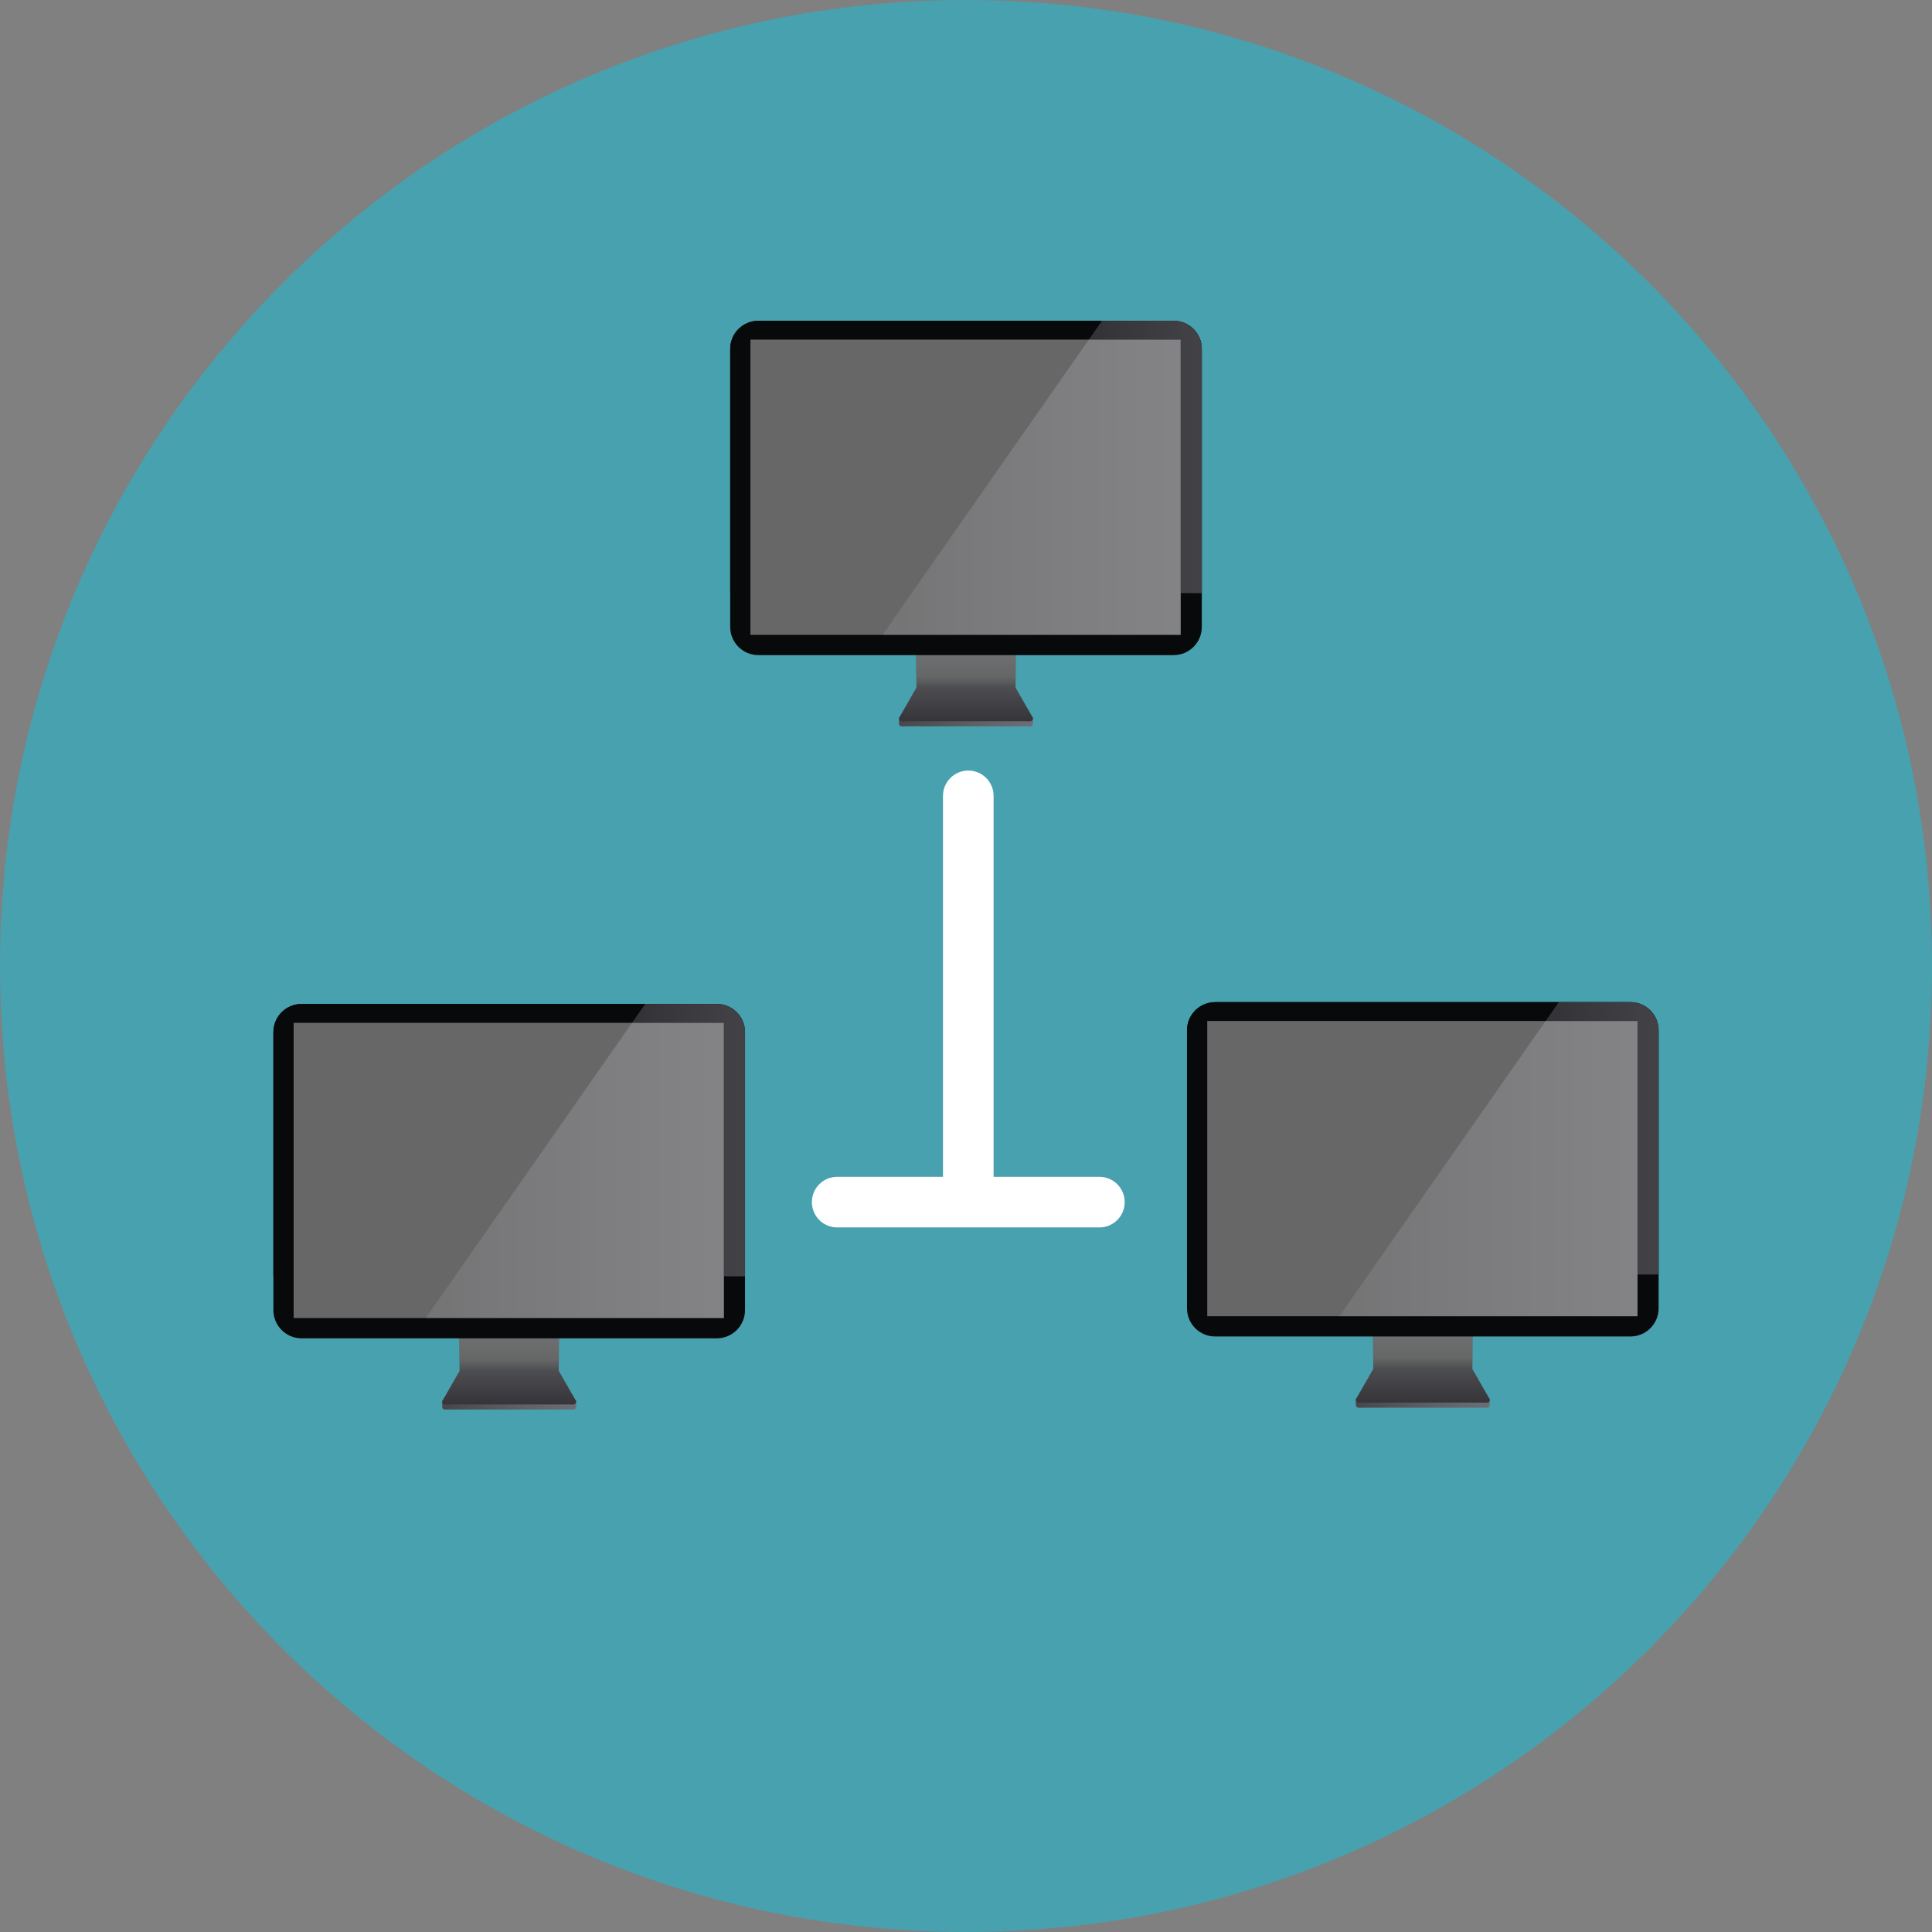
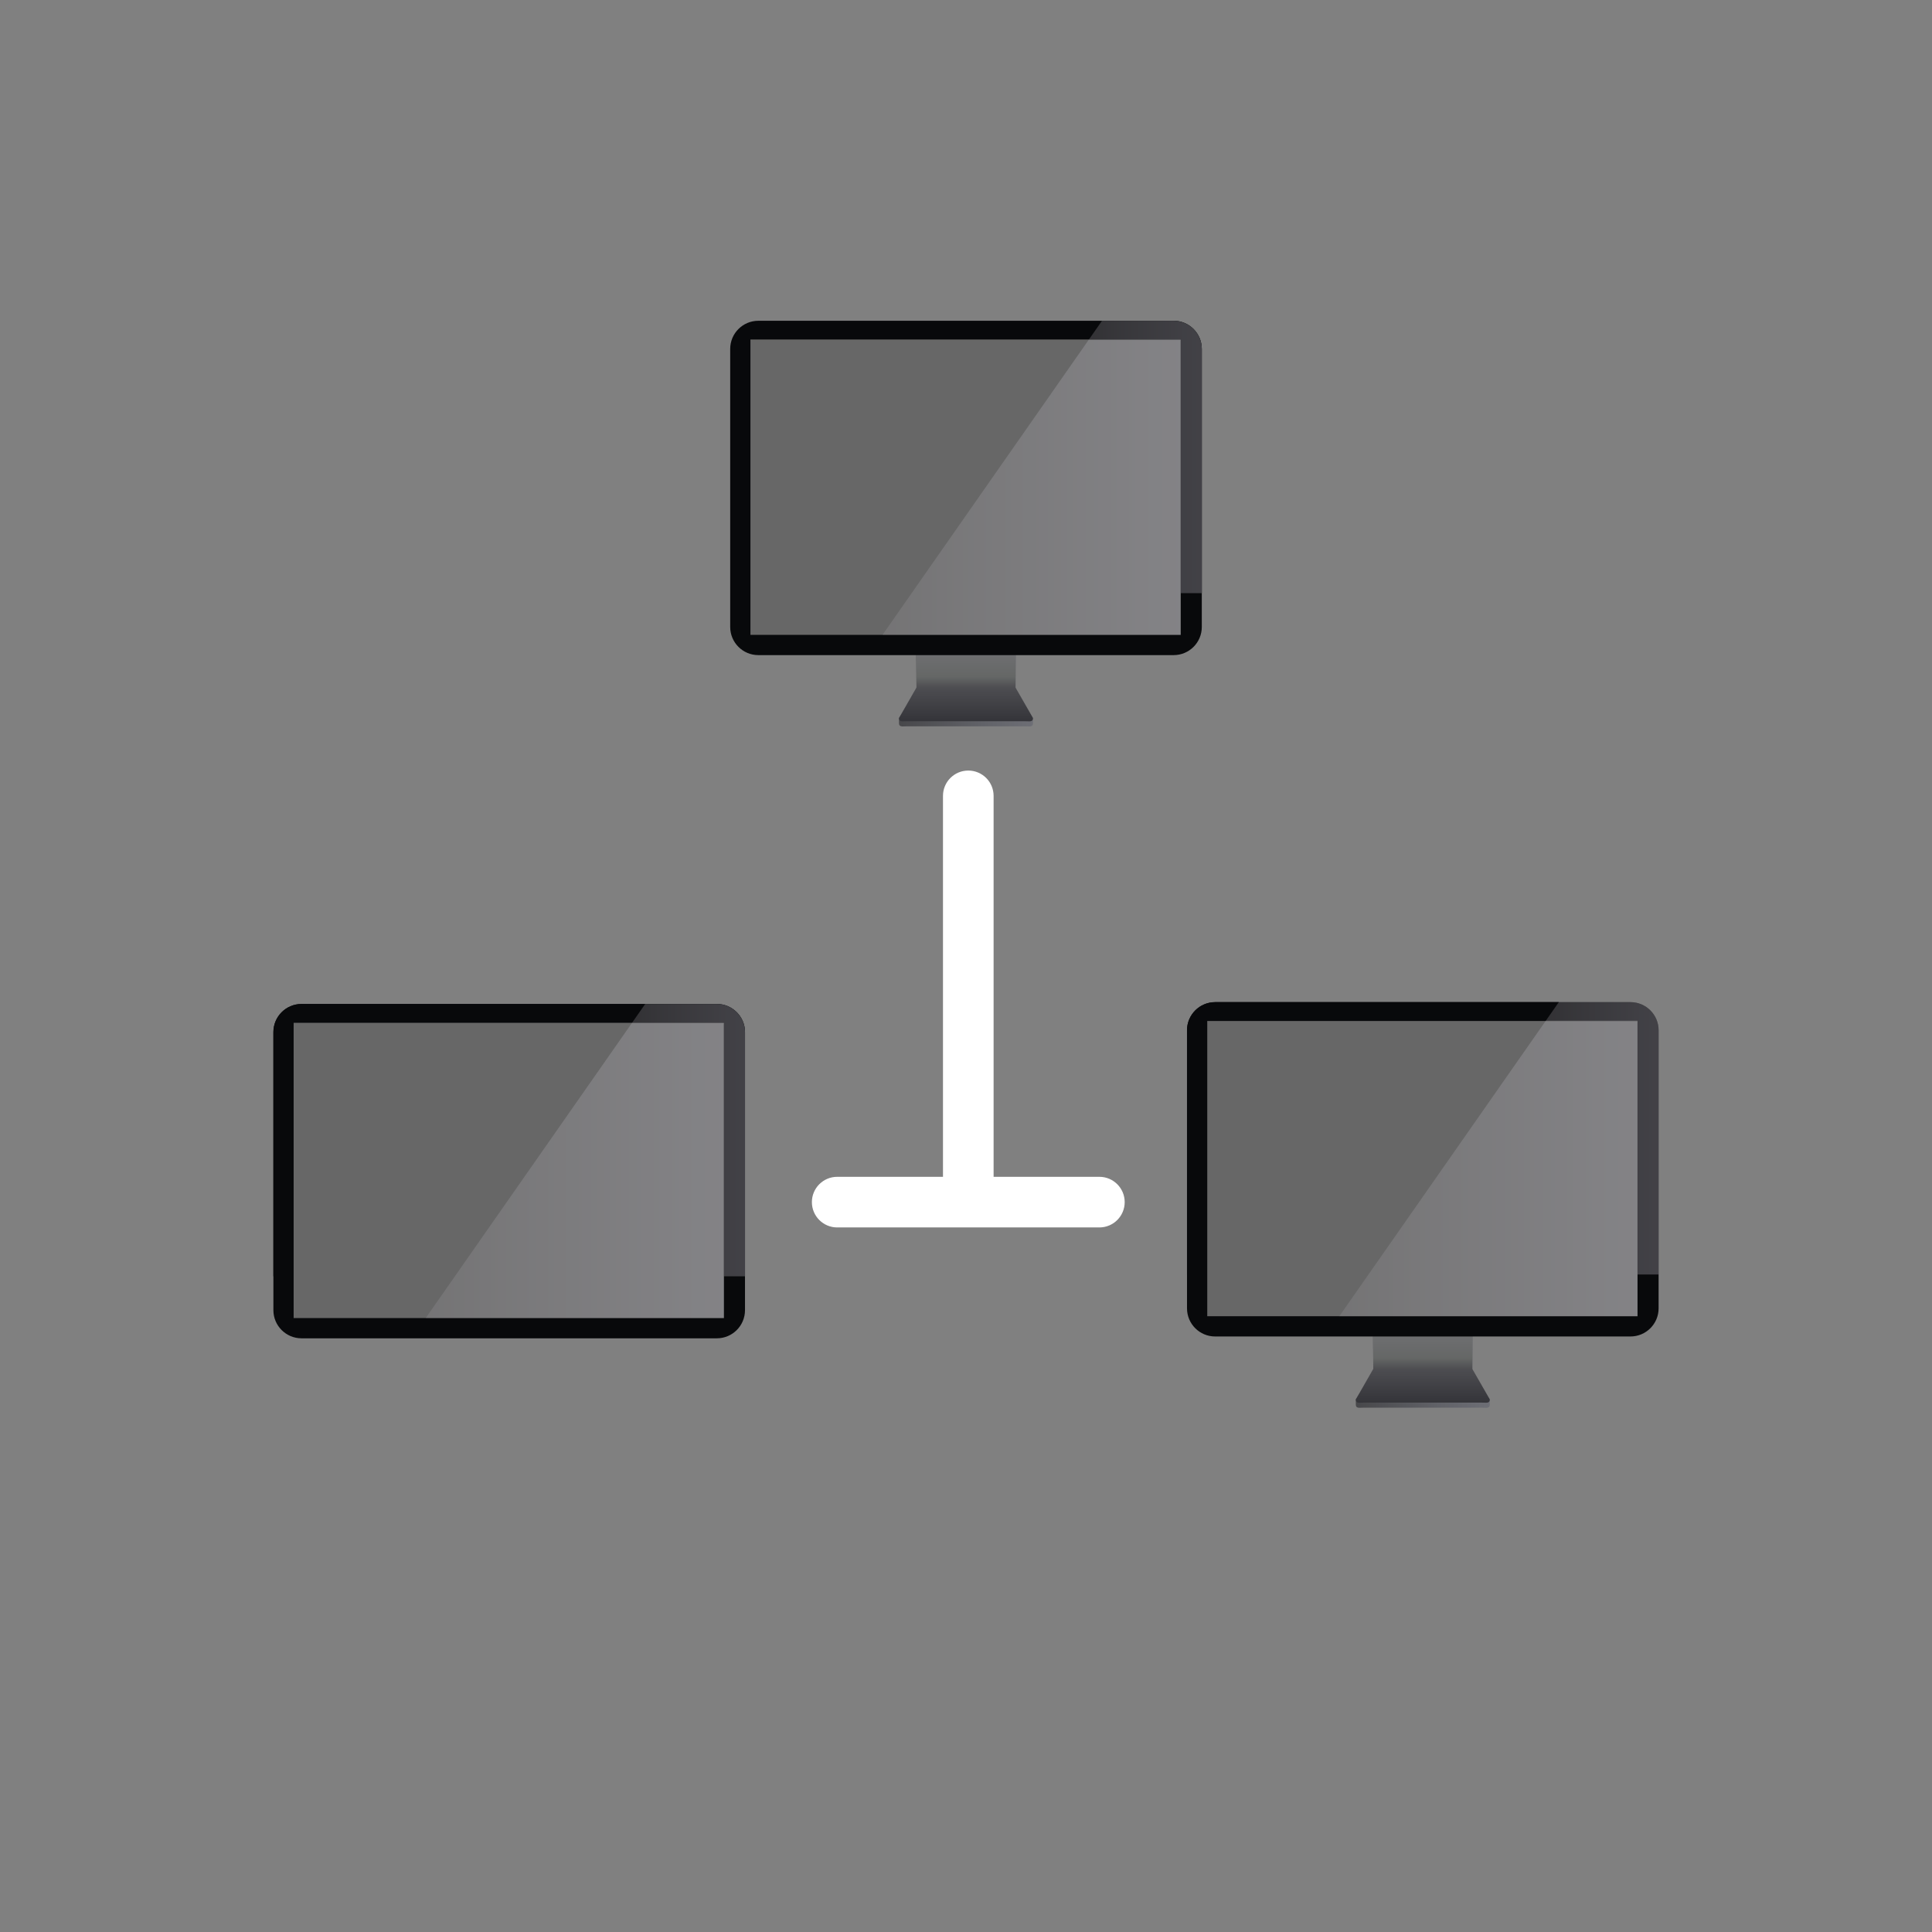
<svg xmlns="http://www.w3.org/2000/svg" version="1.1" id="Layer_1" viewBox="0 0 496.159 496.159" xml:space="preserve">
  <rect x="0" y="0" width="496.159" height="496.159" fill="#808080" stroke="none" />
-   <path style="fill:#48A1AF;" d="M248.083,0.003C111.071,0.003,0,111.063,0,248.085c0,137.001,111.07,248.07,248.083,248.07  c137.006,0,248.076-111.069,248.076-248.07C496.159,111.062,385.089,0.003,248.083,0.003z" />
  <linearGradient id="SVGID_1_" gradientUnits="userSpaceOnUse" x1="113.563" y1="147.682" x2="147.973" y2="147.682" gradientTransform="matrix(1 0 0 -1 0 498.159)">
    <stop offset="0" style="stop-color:#47474A" />
    <stop offset="0.62" style="stop-color:#616268" />
    <stop offset="1" style="stop-color:#6D6E75" />
  </linearGradient>
-   <path style="fill:url(#SVGID_1_);" d="M143.485,353.136l0.075-12.265c0-1.061-0.862-1.923-1.922-1.923h-21.74  c-1.063,0-1.922,0.862-1.922,1.923l0.082,12.227l-4.495,6.756v1.311c0,1.062,0.861,0.816,1.922,0.816h30.563  c1.062,0,1.925,0.245,1.925-0.816v-1.311L143.485,353.136z" />
  <linearGradient id="SVGID_2_" gradientUnits="userSpaceOnUse" x1="130.768" y1="160.31" x2="130.768" y2="137.459" gradientTransform="matrix(1 0 0 -1 0 498.159)">
    <stop offset="0.115" style="stop-color:#737377" />
    <stop offset="0.189" style="stop-color:#707073" />
    <stop offset="0.497" style="stop-color:#656766" />
    <stop offset="0.624" style="stop-color:#4D4D51" />
    <stop offset="1" style="stop-color:#343439" />
  </linearGradient>
-   <path style="fill:url(#SVGID_2_);" d="M143.485,352.034l0.075-12.263c0-1.065-0.862-1.922-1.922-1.922h-21.74  c-1.063,0-1.922,0.857-1.922,1.922l0.082,12.226l-4.495,7.858c0,1.063,0.861,0.821,1.922,0.821h30.563  c1.062,0,1.925,0.242,1.925-0.821L143.485,352.034z" />
  <path style="fill:#08090B;" d="M184.094,257.83H77.44c-3.994,0-7.229,3.238-7.229,7.231v71.404c0,3.993,3.235,7.229,7.229,7.229  h106.653c3.992,0,7.23-3.235,7.23-7.229v-71.404C191.324,261.068,188.085,257.83,184.094,257.83z" />
  <rect x="75.41" y="262.579" style="fill:#343433;" width="110.49" height="0.379" />
  <g>
    <path style="fill:#08090B;" d="M77.44,257.83c-3.994,0-7.229,3.238-7.229,7.231v62.714h5.199V262.69h86.892l3.397-4.86H77.44z" />
    <path style="fill:#08090B;" d="M184.094,257.83h-18.395l-3.397,4.86h23.602v65.085h5.42v-62.714   C191.324,261.068,188.085,257.83,184.094,257.83z" />
  </g>
  <g style="opacity:0.3;">
    <linearGradient id="SVGID_3_" gradientUnits="userSpaceOnUse" x1="162.302" y1="205.356" x2="196.202" y2="205.356" gradientTransform="matrix(1 0 0 -1 0 498.159)">
      <stop offset="0" style="stop-color:#959397" />
      <stop offset="0.234" style="stop-color:#A6A4AA" />
      <stop offset="0.731" style="stop-color:#C4C2CC" />
      <stop offset="1" style="stop-color:#D0CED9" />
    </linearGradient>
    <path style="fill:url(#SVGID_3_);" d="M184.094,257.83h-18.395l-3.397,4.86h23.602v65.085h5.42v-62.714   C191.324,261.068,188.085,257.83,184.094,257.83z" />
  </g>
  <rect x="75.41" y="262.689" style="fill:#676767;" width="110.49" height="75.8" />
  <g style="opacity:0.3;">
    <linearGradient id="SVGID_4_" gradientUnits="userSpaceOnUse" x1="109.331" y1="197.57" x2="205.781" y2="197.57" gradientTransform="matrix(1 0 0 -1 0 498.159)">
      <stop offset="0" style="stop-color:#959397" />
      <stop offset="0.234" style="stop-color:#A6A4AA" />
      <stop offset="0.731" style="stop-color:#C4C2CC" />
      <stop offset="1" style="stop-color:#D0CED9" />
    </linearGradient>
    <polygon style="fill:url(#SVGID_4_);" points="162.302,262.69 116.818,327.775 109.331,338.488 185.903,338.488 185.903,262.69     " />
  </g>
  <linearGradient id="SVGID_5_" gradientUnits="userSpaceOnUse" x1="348.189" y1="148.153" x2="382.598" y2="148.153" gradientTransform="matrix(1 0 0 -1 0 498.159)">
    <stop offset="0" style="stop-color:#47474A" />
    <stop offset="0.62" style="stop-color:#616268" />
    <stop offset="1" style="stop-color:#6D6E75" />
  </linearGradient>
  <path style="fill:url(#SVGID_5_);" d="M378.111,352.664l0.074-12.265c0-1.061-0.861-1.923-1.922-1.923h-21.739  c-1.063,0-1.922,0.862-1.922,1.923l0.082,12.228l-4.495,6.756v1.311c0,1.061,0.861,0.816,1.922,0.816h30.562  c1.063,0,1.925,0.245,1.925-0.816v-1.311L378.111,352.664z" />
  <linearGradient id="SVGID_6_" gradientUnits="userSpaceOnUse" x1="365.394" y1="160.781" x2="365.394" y2="137.93" gradientTransform="matrix(1 0 0 -1 0 498.159)">
    <stop offset="0.115" style="stop-color:#737377" />
    <stop offset="0.189" style="stop-color:#707073" />
    <stop offset="0.497" style="stop-color:#656766" />
    <stop offset="0.624" style="stop-color:#4D4D51" />
    <stop offset="1" style="stop-color:#343439" />
  </linearGradient>
  <path style="fill:url(#SVGID_6_);" d="M378.111,351.563l0.074-12.264c0-1.065-0.861-1.922-1.922-1.922h-21.739  c-1.063,0-1.922,0.857-1.922,1.922l0.082,12.226l-4.495,7.859c0,1.063,0.861,0.821,1.922,0.821h30.562  c1.063,0,1.925,0.242,1.925-0.821L378.111,351.563z" />
  <path style="fill:#08090B;" d="M418.72,257.359H312.066c-3.994,0-7.229,3.238-7.229,7.231v71.404c0,3.993,3.235,7.229,7.229,7.229  H418.72c3.992,0,7.229-3.236,7.229-7.229V264.59C425.949,260.597,422.711,257.359,418.72,257.359z" />
  <rect x="310.04" y="262.109" style="fill:#343433;" width="110.49" height="0.379" />
  <g>
    <path style="fill:#08090B;" d="M312.066,257.359c-3.994,0-7.229,3.238-7.229,7.231v62.714h5.199v-65.085h86.891l3.398-4.86   L312.066,257.359L312.066,257.359z" />
-     <path style="fill:#08090B;" d="M418.72,257.359h-18.396l-3.398,4.86h23.603v65.085h5.42V264.59   C425.949,260.597,422.711,257.359,418.72,257.359z" />
  </g>
  <g style="opacity:0.3;">
    <linearGradient id="SVGID_7_" gradientUnits="userSpaceOnUse" x1="396.926" y1="205.827" x2="430.816" y2="205.827" gradientTransform="matrix(1 0 0 -1 0 498.159)">
      <stop offset="0" style="stop-color:#959397" />
      <stop offset="0.234" style="stop-color:#A6A4AA" />
      <stop offset="0.731" style="stop-color:#C4C2CC" />
      <stop offset="1" style="stop-color:#D0CED9" />
    </linearGradient>
    <path style="fill:url(#SVGID_7_);" d="M418.72,257.359h-18.396l-3.398,4.86h23.603v65.085h5.42V264.59   C425.949,260.597,422.711,257.359,418.72,257.359z" />
  </g>
  <rect x="310.04" y="262.219" style="fill:#676767;" width="110.49" height="75.8" />
  <g style="opacity:0.3;">
    <linearGradient id="SVGID_8_" gradientUnits="userSpaceOnUse" x1="343.957" y1="198.041" x2="440.397" y2="198.041" gradientTransform="matrix(1 0 0 -1 0 498.159)">
      <stop offset="0" style="stop-color:#959397" />
      <stop offset="0.234" style="stop-color:#A6A4AA" />
      <stop offset="0.731" style="stop-color:#C4C2CC" />
      <stop offset="1" style="stop-color:#D0CED9" />
    </linearGradient>
    <polygon style="fill:url(#SVGID_8_);" points="396.926,262.219 351.444,327.304 343.957,338.017 420.529,338.017 420.529,262.219     " />
  </g>
  <linearGradient id="SVGID_9_" gradientUnits="userSpaceOnUse" x1="230.874" y1="323.134" x2="265.283" y2="323.134" gradientTransform="matrix(1 0 0 -1 0 498.159)">
    <stop offset="0" style="stop-color:#47474A" />
    <stop offset="0.62" style="stop-color:#616268" />
    <stop offset="1" style="stop-color:#6D6E75" />
  </linearGradient>
  <path style="fill:url(#SVGID_9_);" d="M260.798,177.683l0.074-12.265c0-1.061-0.861-1.923-1.922-1.923h-21.74  c-1.063,0-1.923,0.862-1.923,1.923l0.082,12.228l-4.495,6.756v1.311c0,1.061,0.861,0.816,1.922,0.816h30.562  c1.063,0,1.925,0.245,1.925-0.816v-1.311L260.798,177.683z" />
  <linearGradient id="SVGID_10_" gradientUnits="userSpaceOnUse" x1="248.078" y1="335.762" x2="248.078" y2="312.911" gradientTransform="matrix(1 0 0 -1 0 498.159)">
    <stop offset="0.115" style="stop-color:#737377" />
    <stop offset="0.189" style="stop-color:#707073" />
    <stop offset="0.497" style="stop-color:#656766" />
    <stop offset="0.624" style="stop-color:#4D4D51" />
    <stop offset="1" style="stop-color:#343439" />
  </linearGradient>
  <path style="fill:url(#SVGID_10_);" d="M260.798,176.581l0.074-12.263c0-1.065-0.861-1.922-1.922-1.922h-21.74  c-1.063,0-1.923,0.857-1.923,1.922l0.082,12.226l-4.495,7.859c0,1.063,0.861,0.821,1.922,0.821h30.562  c1.063,0,1.925,0.242,1.925-0.821L260.798,176.581z" />
  <path style="fill:#08090B;" d="M301.407,82.377H194.753c-3.994,0-7.229,3.238-7.229,7.231v71.404c0,3.993,3.235,7.229,7.229,7.229  h106.653c3.992,0,7.229-3.235,7.229-7.229V89.609C308.636,85.616,305.398,82.377,301.407,82.377z" />
  <rect x="192.72" y="87.129" style="fill:#343433;" width="110.49" height="0.379" />
  <g>
-     <path style="fill:#08090B;" d="M194.753,82.377c-3.994,0-7.229,3.238-7.229,7.231v62.713h5.199V87.238h86.891l3.397-4.86   L194.753,82.377L194.753,82.377z" />
    <path style="fill:#08090B;" d="M301.407,82.377h-18.396l-3.397,4.86h23.603v65.084h5.42V89.609   C308.636,85.616,305.398,82.377,301.407,82.377z" />
  </g>
  <g style="opacity:0.3;">
    <linearGradient id="SVGID_11_" gradientUnits="userSpaceOnUse" x1="279.614" y1="380.81" x2="313.514" y2="380.81" gradientTransform="matrix(1 0 0 -1 0 498.159)">
      <stop offset="0" style="stop-color:#959397" />
      <stop offset="0.234" style="stop-color:#A6A4AA" />
      <stop offset="0.731" style="stop-color:#C4C2CC" />
      <stop offset="1" style="stop-color:#D0CED9" />
    </linearGradient>
    <path style="fill:url(#SVGID_11_);" d="M301.407,82.377h-18.396l-3.397,4.86h23.603v65.084h5.42V89.609   C308.636,85.616,305.398,82.377,301.407,82.377z" />
  </g>
  <rect x="192.72" y="87.239" style="fill:#676767;" width="110.49" height="75.8" />
  <g style="opacity:0.3;">
    <linearGradient id="SVGID_12_" gradientUnits="userSpaceOnUse" x1="226.644" y1="373.022" x2="323.094" y2="373.022" gradientTransform="matrix(1 0 0 -1 0 498.159)">
      <stop offset="0" style="stop-color:#959397" />
      <stop offset="0.234" style="stop-color:#A6A4AA" />
      <stop offset="0.731" style="stop-color:#C4C2CC" />
      <stop offset="1" style="stop-color:#D0CED9" />
    </linearGradient>
    <polygon style="fill:url(#SVGID_12_);" points="279.614,87.238 234.131,152.322 226.644,163.035 303.216,163.035 303.216,87.238     " />
  </g>
  <path style="fill:#FFFFFF;" d="M282.335,302.22h-27.167v-97.833c0-3.59-2.91-6.5-6.5-6.5s-6.5,2.91-6.5,6.5v97.833h-27.167  c-3.59,0-6.5,2.91-6.5,6.5s2.91,6.5,6.5,6.5h67.333c3.59,0,6.5-2.91,6.5-6.5S285.925,302.22,282.335,302.22z" />
</svg>